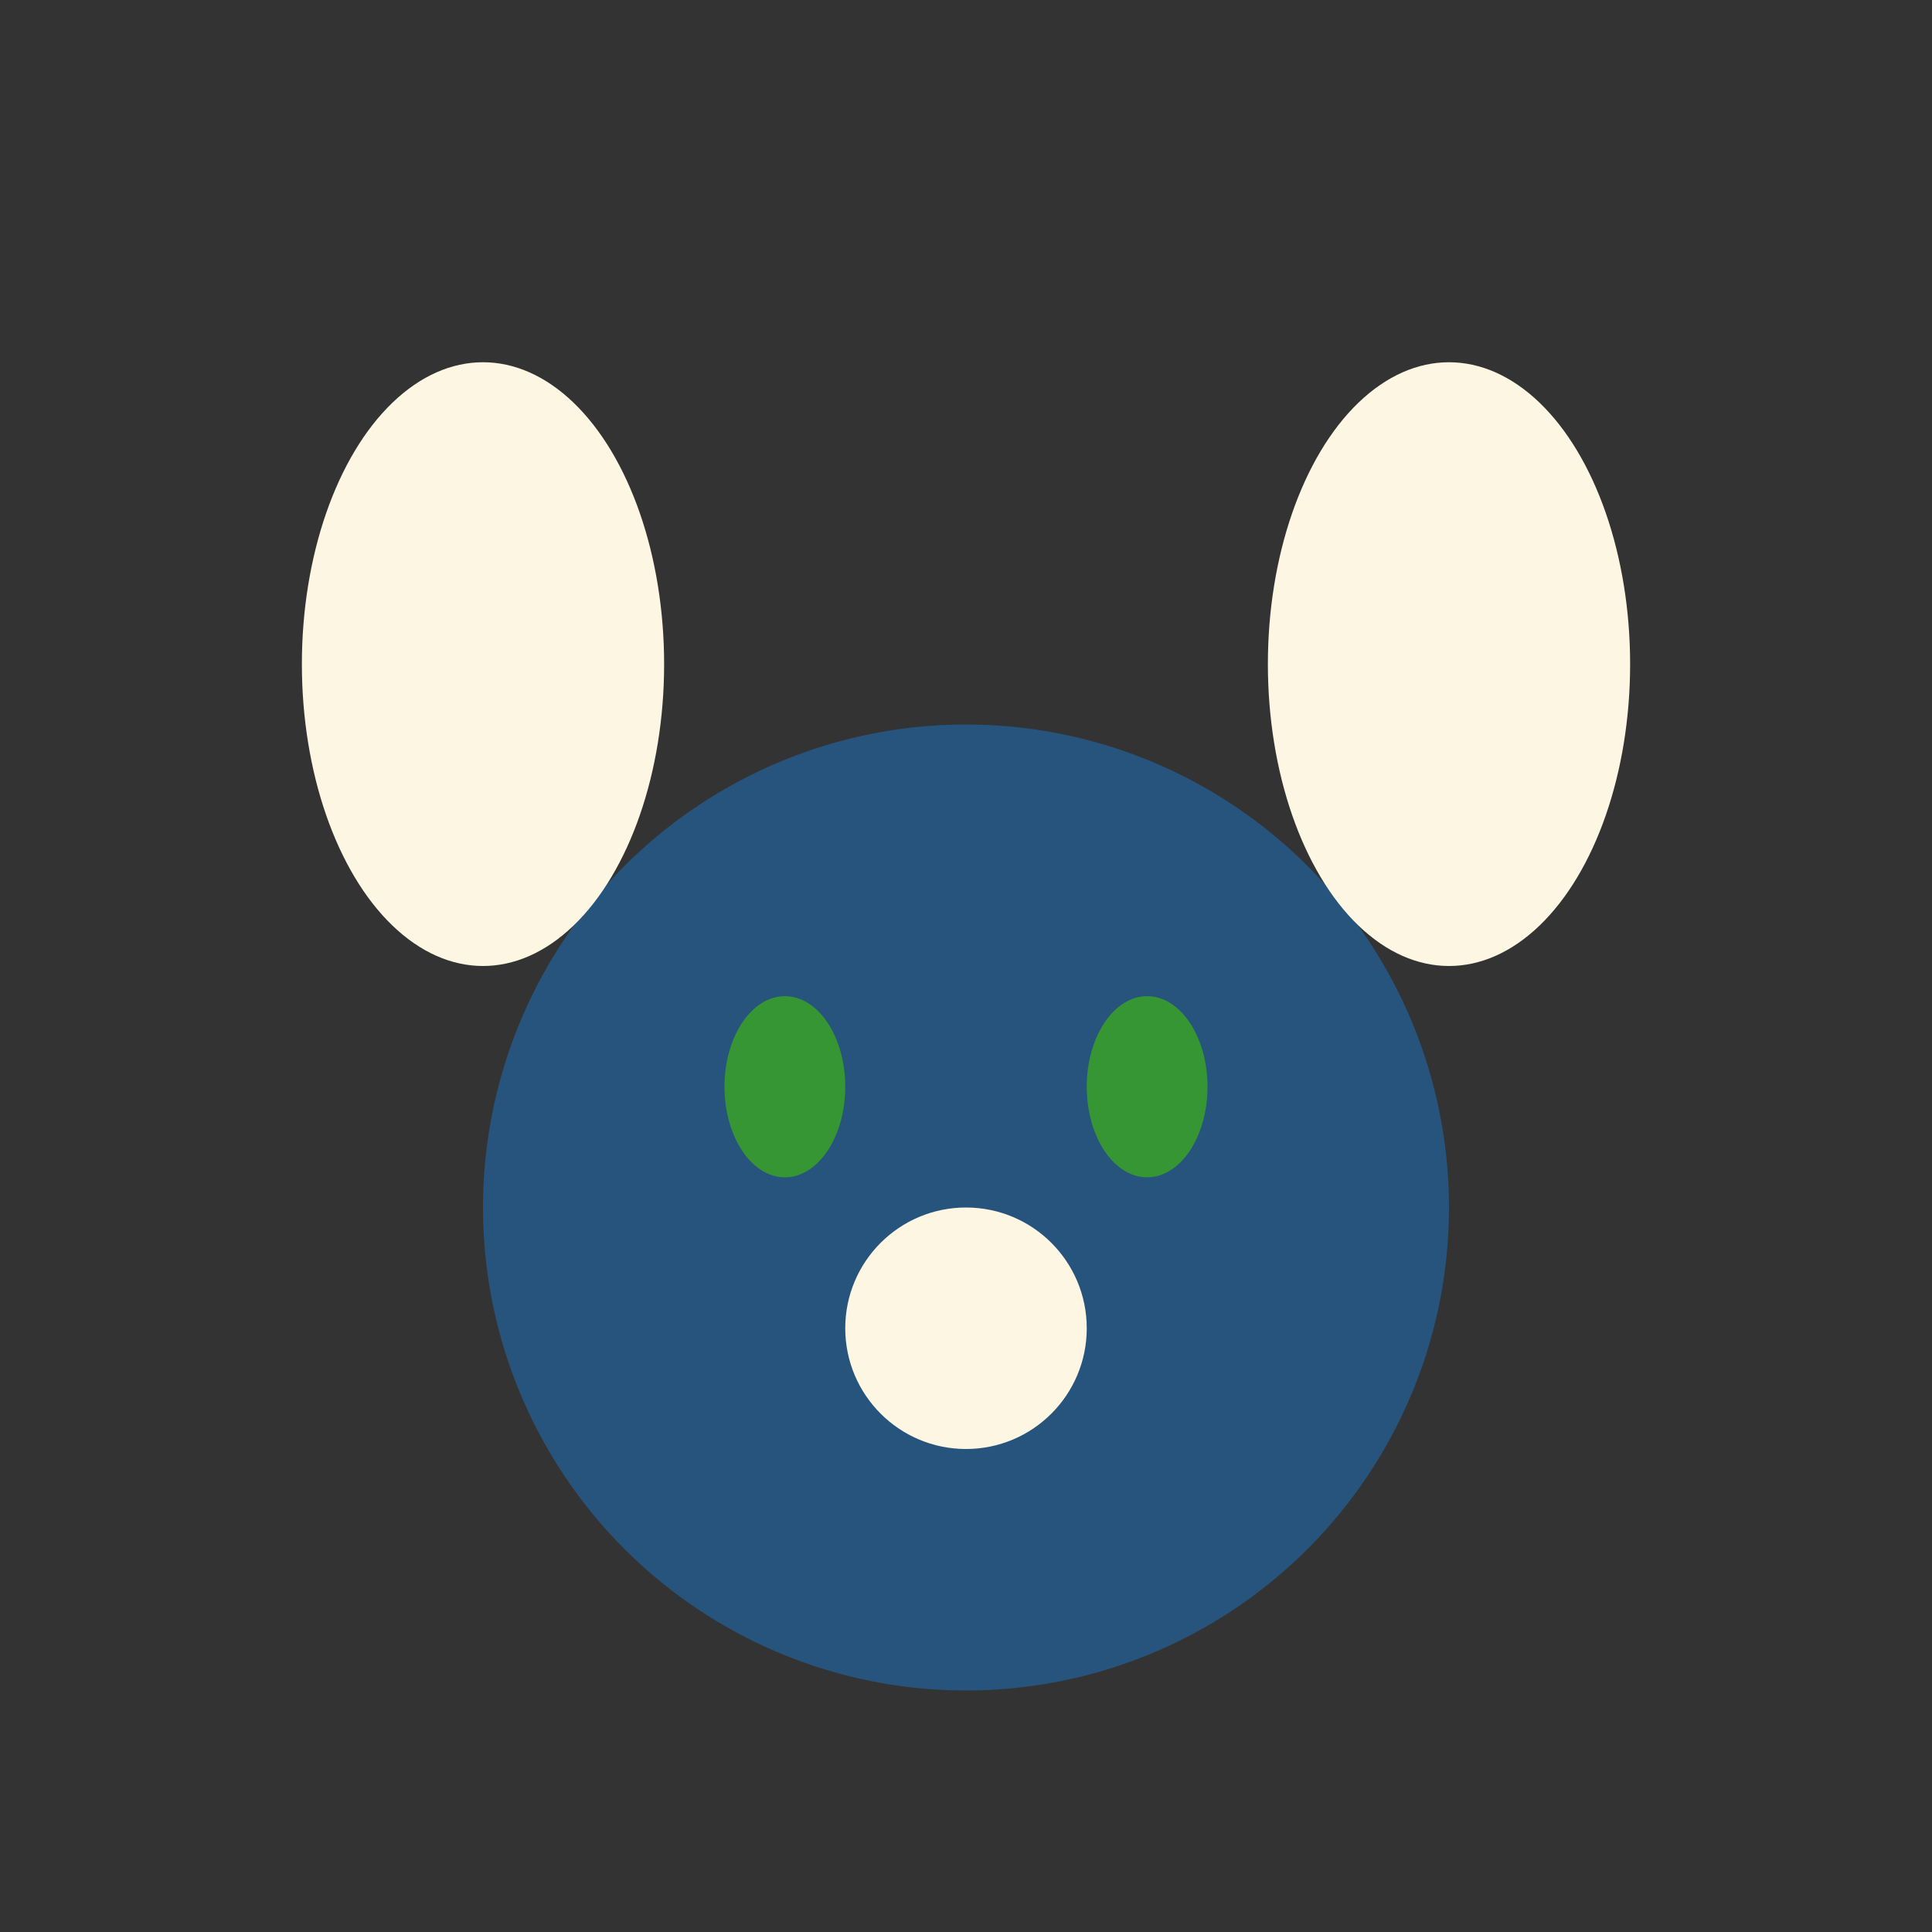
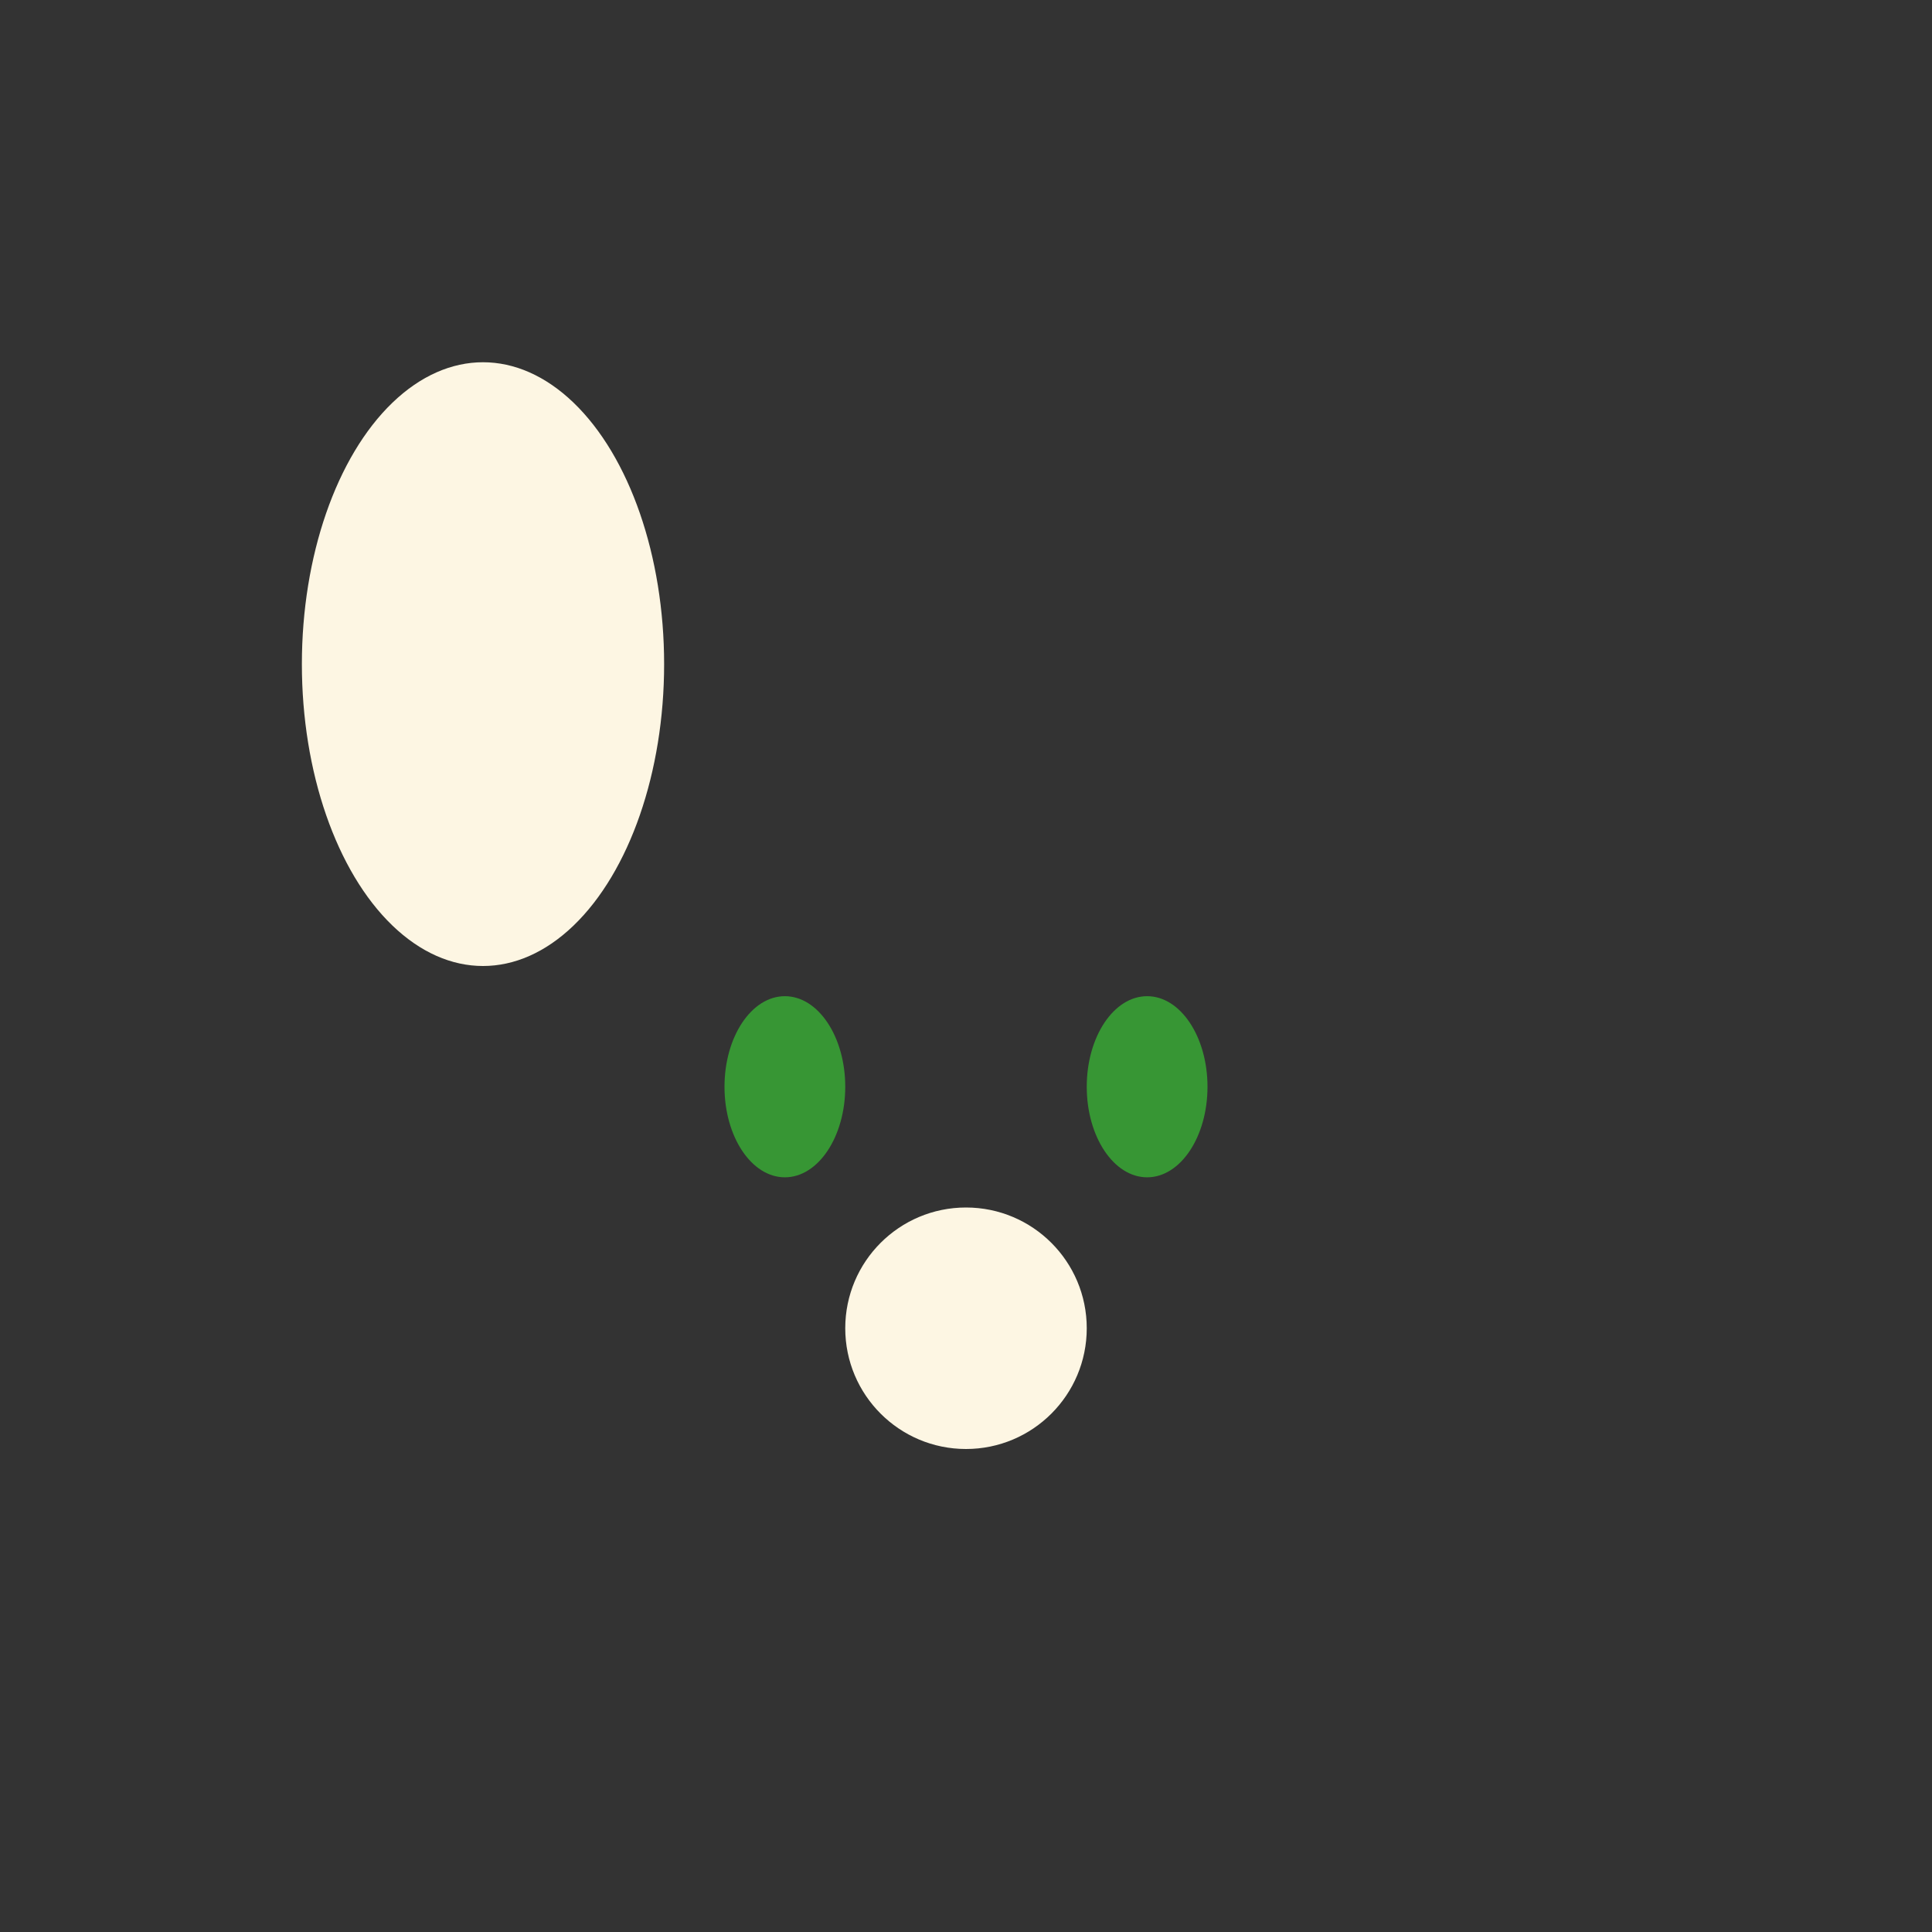
<svg xmlns="http://www.w3.org/2000/svg" width="32" height="32" viewBox="0 0 32 32">
  <rect x="0" y="0" width="32" height="32" fill="#333333" stroke="none" />
-   <ellipse cx="16" cy="20" rx="8" ry="8" fill="#26547C" />
  <ellipse cx="8" cy="11" rx="3" ry="5" fill="#FDF6E3" />
-   <ellipse cx="24" cy="11" rx="3" ry="5" fill="#FDF6E3" />
  <circle cx="16" cy="22" r="2" fill="#FDF6E3" />
  <ellipse cx="13" cy="18" rx="1" ry="1.5" fill="#379634" />
  <ellipse cx="19" cy="18" rx="1" ry="1.5" fill="#379634" />
</svg>